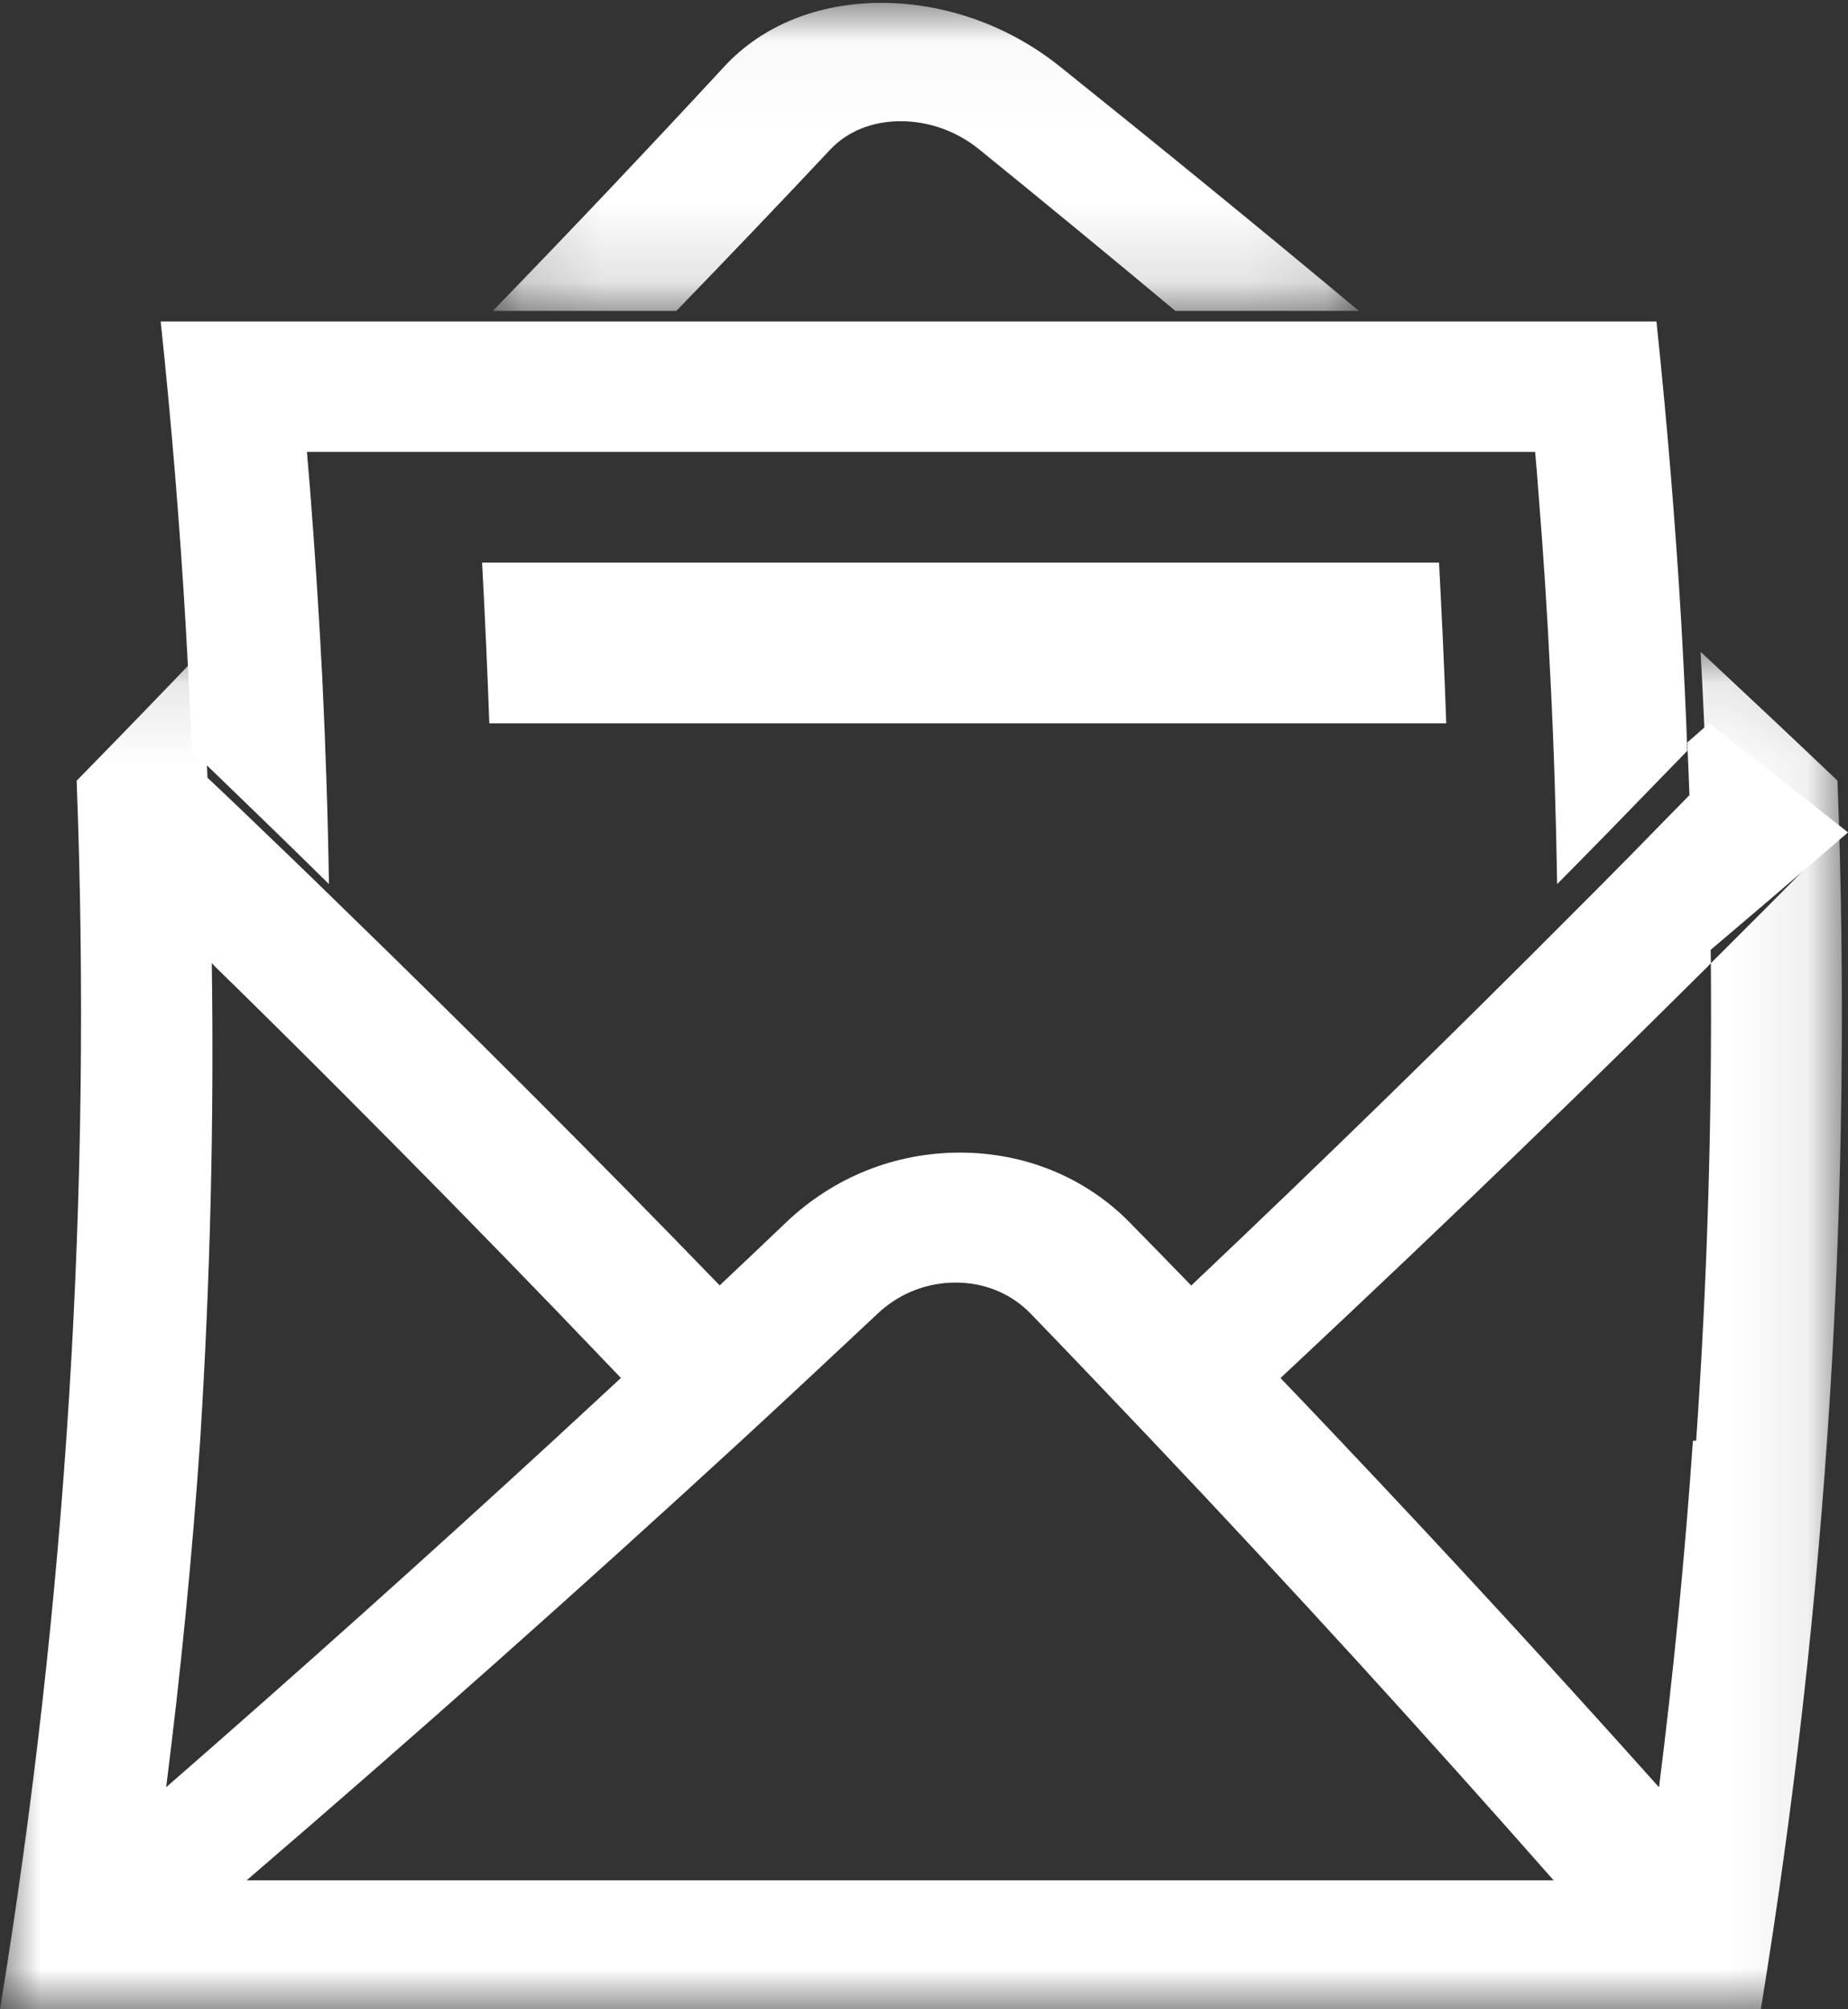
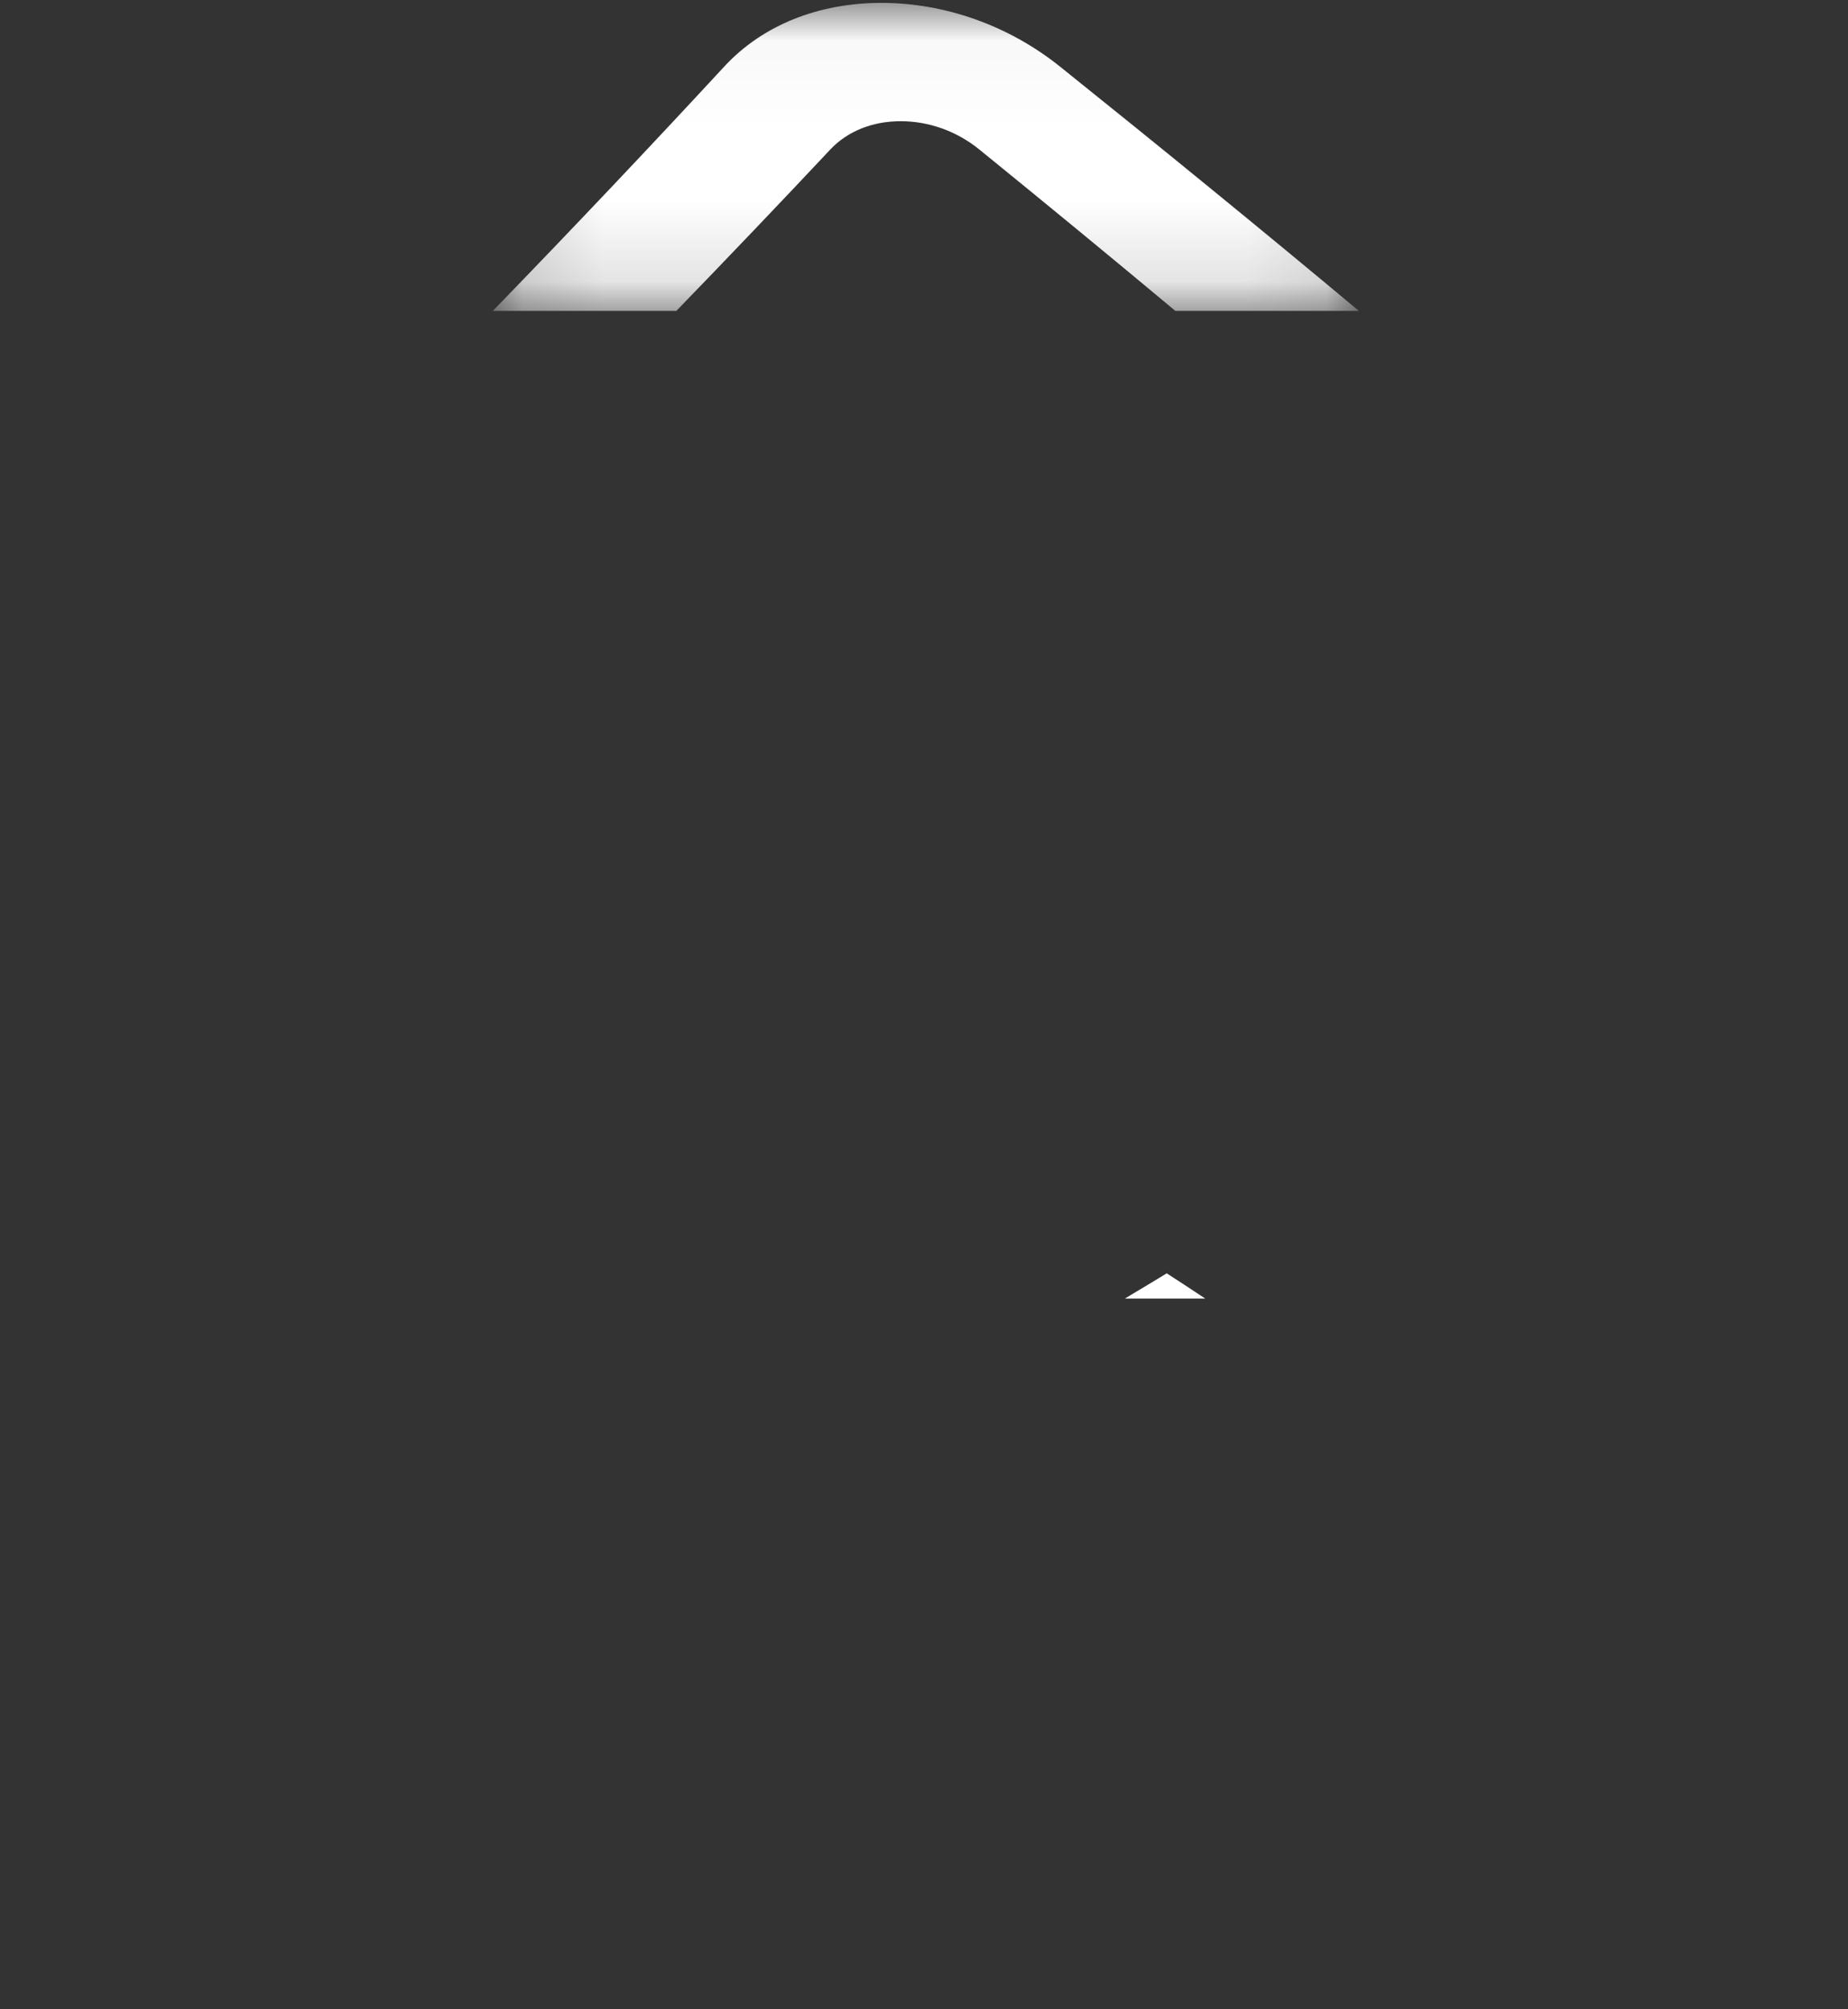
<svg xmlns="http://www.w3.org/2000/svg" xmlns:xlink="http://www.w3.org/1999/xlink" width="23" height="25" viewBox="0 0 23 25">
  <rect x="0" y="0" width="23" height="25" fill="#333333" stroke="none" />
  <defs>
    <path id="see0lkmt8a" d="M0.134 0.036L10.912 0.036 10.912 3.868 0.134 3.868z" />
    <path id="vcql42lmlc" d="M0 0.109L22.924 0.109 22.924 17 0 17z" />
  </defs>
  <g fill="none" fill-rule="evenodd">
    <g>
      <g>
        <g transform="translate(-97 -872) translate(97 872) translate(6)">
          <mask id="2jmmh1gw1b" fill="#fff">
            <use xlink:href="#see0lkmt8a" />
          </mask>
          <path fill="#ffffff" d="M4.336 1.858c.214-.226.524-.35.874-.35s.697.124.976.35c.825.67 1.64 1.34 2.442 2.01h2.284C9.695 2.852 8.452 1.838 7.187.824 6.55.316 5.76.036 4.97.036s-1.48.28-1.952.788C2.08 1.838 1.12 2.852.134 3.868h2.284c.649-.67 1.289-1.34 1.918-2.01" mask="url(#2jmmh1gw1b)" />
        </g>
-         <path fill="#ffffff" d="M16.818 4H2c.133 1.255.236 2.51.31 3.764.03.525.057 1.051.075 1.578.13.122.258.247.386.37.446.43.887.858 1.323 1.288-.013-.858-.042-1.713-.083-2.569-.04-.774-.09-1.546-.15-2.318l-.041-.49h15.286c.015.163.029.327.04.49.063.772.113 1.544.15 2.318.044.856.07 1.713.084 2.569.425-.428.844-.858 1.26-1.288l.36-.37c-.018-.527-.045-1.053-.074-1.578-.074-1.254-.178-2.509-.31-3.764h-3.798" transform="translate(-97 -872) translate(97 872)" />
-         <path fill="#ffffff" d="M23 10.357c-.571-.454-1.15-.906-1.73-1.357-.089.078-.178.16-.27.237.041.921.067 1.842.076 2.763.648-.548 1.29-1.096 1.924-1.643" transform="translate(-97 -872) translate(97 872)" />
        <path fill="#ffffff" d="M15 16.157c-.158-.105-.317-.21-.479-.314-.173.105-.345.21-.521.314h1" transform="translate(-97 -872) translate(97 872)" />
-         <path fill="#ffffff" d="M18 9H6.09c-.024-.667-.054-1.333-.09-2h11.91c.035.667.067 1.333.09 2" transform="translate(-97 -872) translate(97 872)" />
        <g transform="translate(-97 -872) translate(97 872) translate(0 8)">
          <mask id="ndrpisi6od" fill="#fff">
            <use xlink:href="#vcql42lmlc" />
          </mask>
-           <path fill="#ffffff" d="M3.069 15.396c2.117-1.818 4.17-3.644 6.156-5.47.573-.528 1.14-1.058 1.702-1.585l.036-.033c.26-.227.587-.35.93-.35.342 0 .66.123.897.35l.034.033c.51.527 1.014 1.057 1.515 1.584 1.732 1.827 3.396 3.653 4.997 5.47H3.069zM2.636 3.984c.014.013.027.026.038.04.548.535 1.09 1.072 1.626 1.61.89.891 1.766 1.783 2.625 2.674l.803.837-.844.78c-1.565 1.439-3.17 2.877-4.816 4.312.182-1.435.324-2.873.423-4.312.125-1.979.174-3.96.145-5.94zM21.165.11c.029.52.053 1.044.074 1.567.065-.065.128-.133.192-.198.412.377.823.754 1.229 1.133-.451.458-.907.915-1.367 1.373.016 1.981-.045 3.962-.183 5.941h-.04c-.1 1.439-.241 2.877-.422 4.312-1.283-1.435-2.604-2.873-3.968-4.312-.246-.261-.494-.52-.743-.78.298-.279.596-.558.891-.837.947-.891 1.876-1.783 2.792-2.674.55-.536 1.096-1.075 1.635-1.61.011-.014.025-.027.038-.04-.007-.77-.025-1.539-.054-2.308l-.361.368c-.417.427-.836.855-1.263 1.28-1.549 1.556-3.145 3.114-4.789 4.67-.255-.263-.51-.525-.767-.786-.55-.56-1.303-.868-2.112-.868-.81 0-1.574.307-2.163.868-.273.261-.55.523-.827.784C7.45 6.436 5.897 4.88 4.295 3.324c-.437-.428-.879-.853-1.325-1.28-.129-.122-.257-.246-.388-.368C2.564 1.153 2.537.63 2.507.11c-.511.534-1.03 1.07-1.553 1.604C1.148 6.82.828 11.94 0 17h21.915c.828-5.06 1.148-10.18.954-15.287-.561-.534-1.132-1.07-1.704-1.604z" mask="url(#ndrpisi6od)" />
        </g>
      </g>
    </g>
  </g>
</svg>